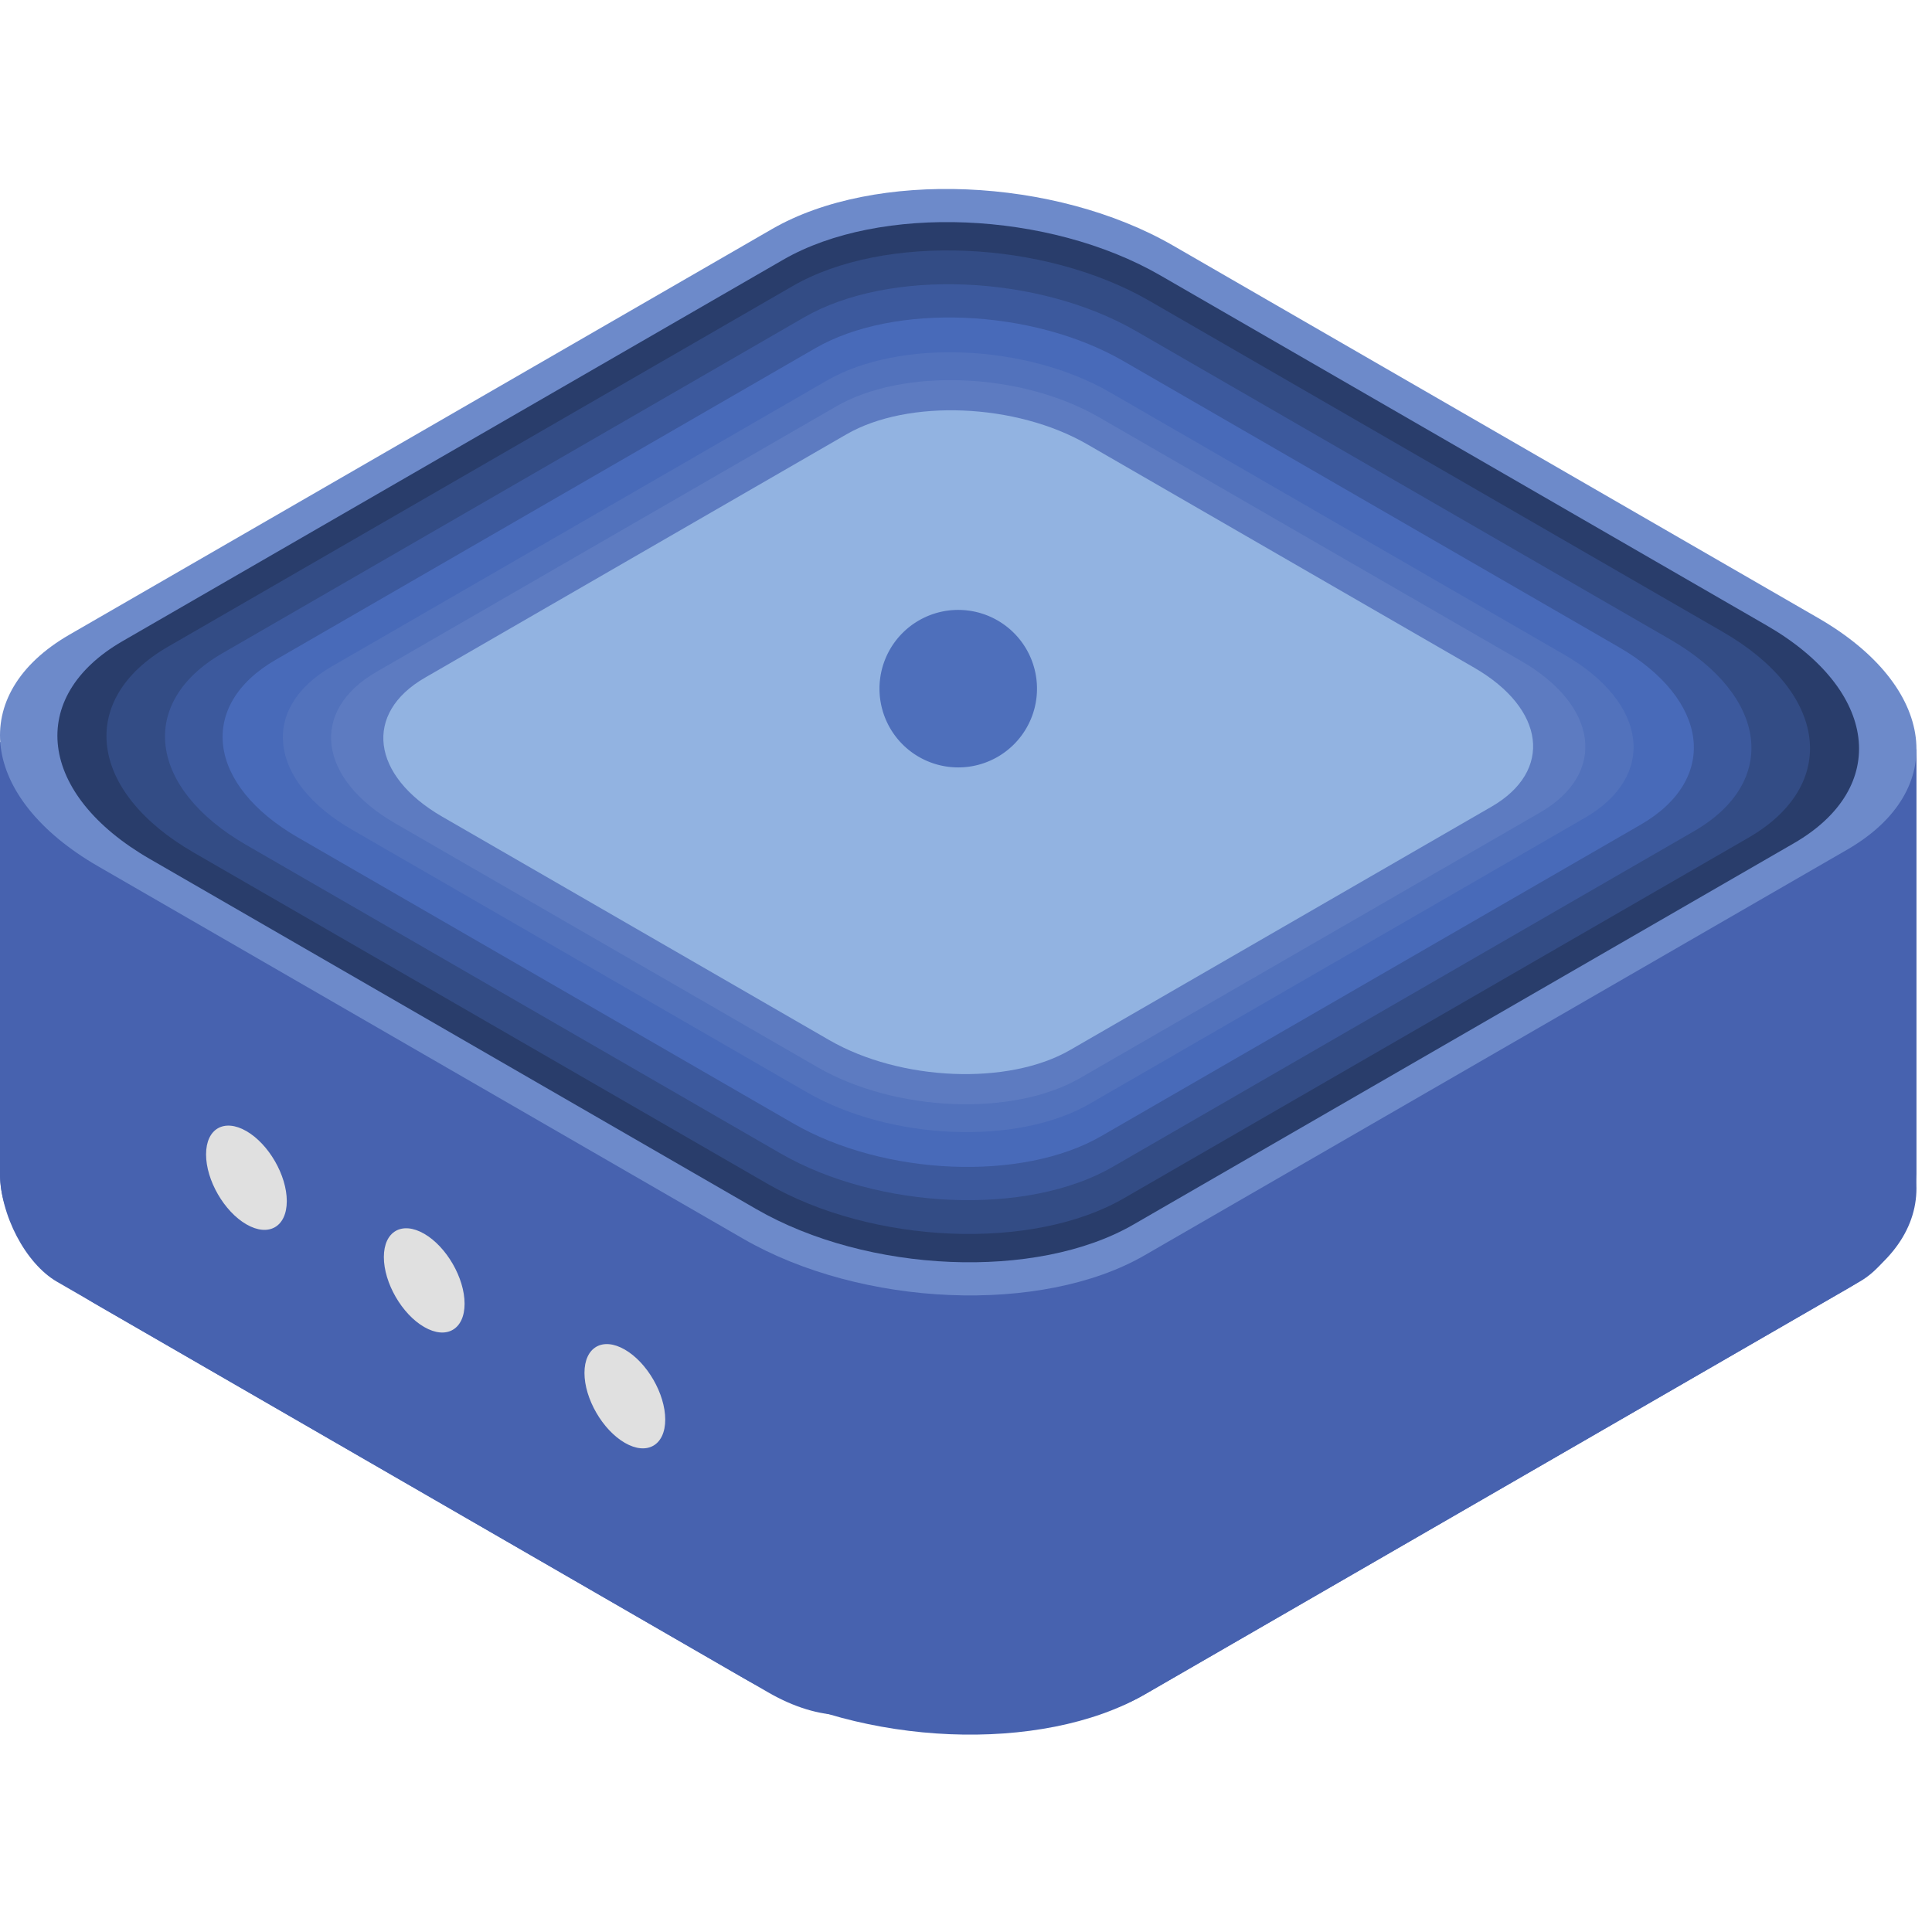
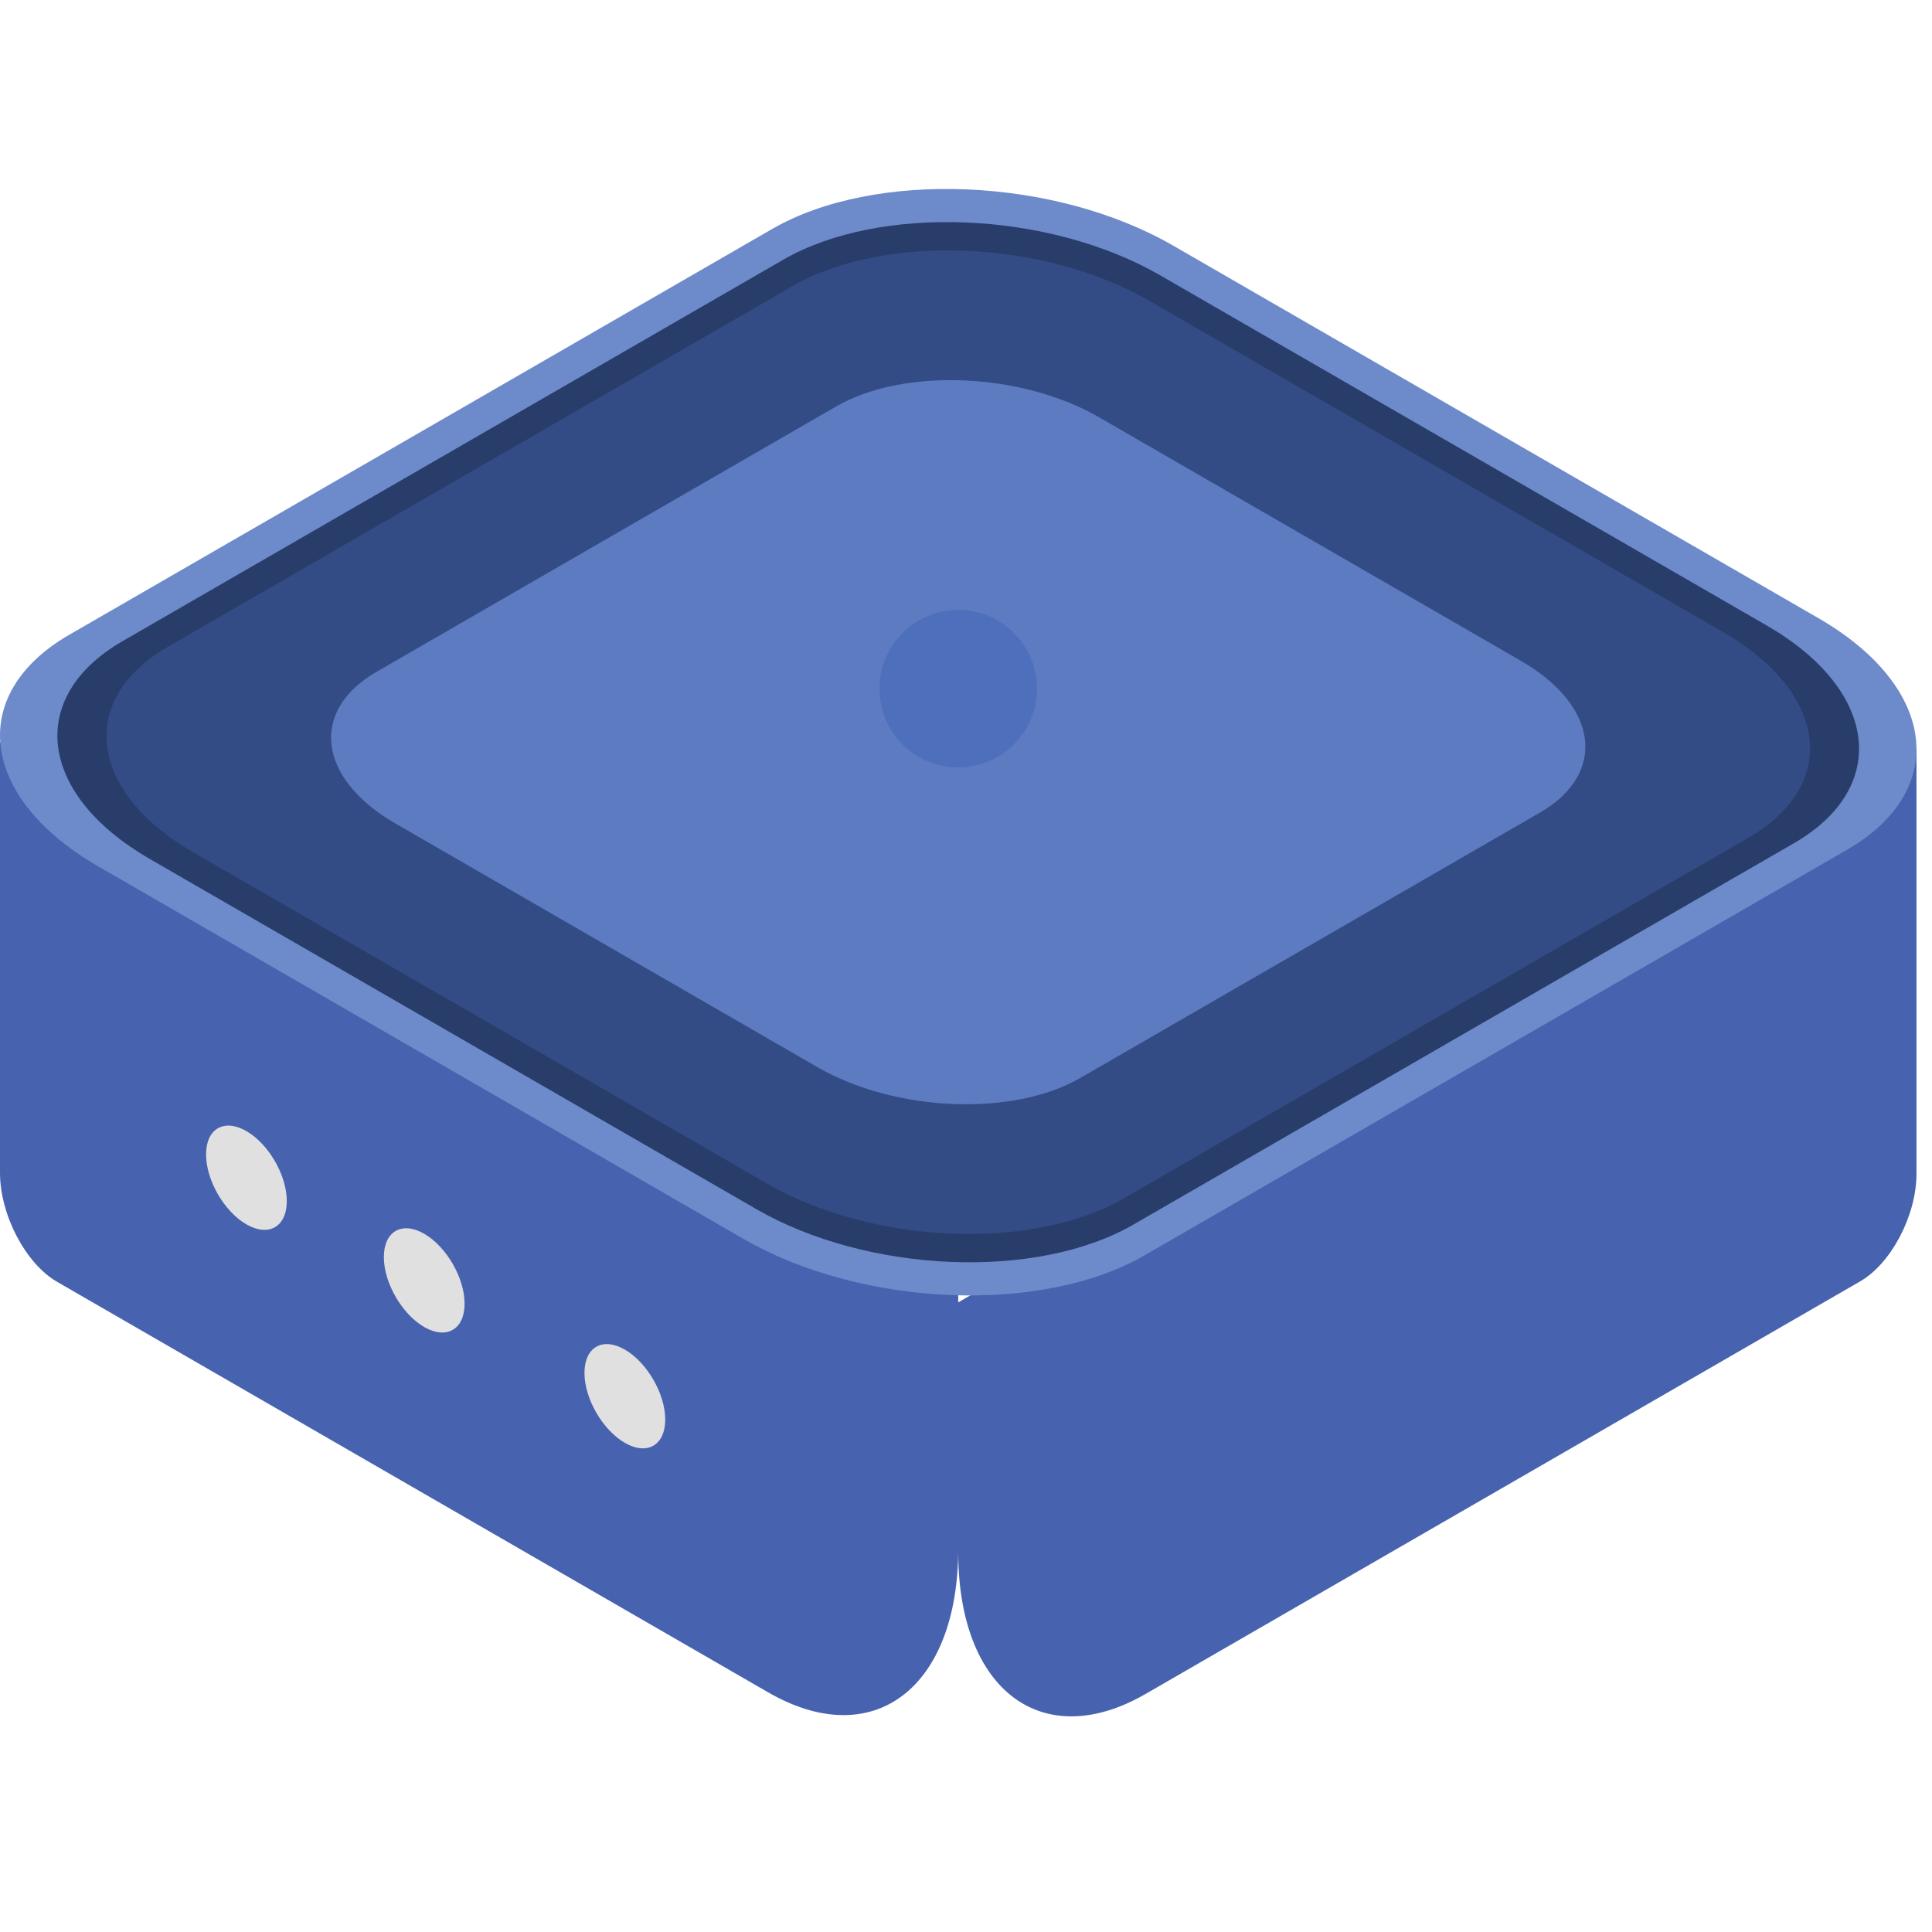
<svg xmlns="http://www.w3.org/2000/svg" width="800px" height="800px" viewBox="0 -124.5 1273 1273" class="icon" version="1.1" fill="#000000">
  <g id="SVGRepo_bgCarrier" stroke-width="0" />
  <g id="SVGRepo_tracerCarrier" stroke-linecap="round" stroke-linejoin="round" />
  <g id="SVGRepo_iconCarrier">
-     <path d="M773.057 326.746c-78.183-45.139-196.661-50.065-264.355-10.959L45.72 583.103c-67.722 39.078-59.225 107.464 18.958 152.63l425.039 245.37c78.183 45.139 196.634 50.065 264.355 10.959l462.982-267.289c67.722-39.105 59.198-107.491-18.985-152.63l-425.011-245.398z" fill="#4762AF" />
    <path d="M631.386 728.814L0 364.302v283.95c0 27.675 16.854 59.834 37.583 71.818l468.517 270.499c69.133 39.936 125.286-2.518 125.286-94.705v-167.049zM1262.773 369.09L631.386 733.63v164.641c0 90.858 55.323 132.676 123.488 93.349l470.841-271.855c20.452-11.817 37.057-43.533 37.057-70.794V369.09z" fill="#4762AF" />
    <path d="M773.057 37.372C694.874-7.794 576.395-12.692 508.701 26.413L45.72 293.702c-67.722 39.105-59.225 107.491 18.958 152.63l425.039 245.398c78.183 45.139 196.634 50.037 264.355 10.959l462.982-267.317c67.722-39.105 59.198-107.491-18.985-152.63L773.057 37.372z" fill="#6D8ACA" />
    <path d="M764.56 56.966c-73.506-42.454-184.872-47.076-248.525-10.323l-435.251 251.293c-63.653 36.753-55.655 101.071 17.851 143.497l399.55 230.674c73.506 42.454 184.872 47.076 248.525 10.323l435.251-251.293c63.653-36.753 55.655-101.043-17.851-143.497L764.56 56.966z" fill="#293D6B" />
    <path d="M757.309 73.71c-69.493-40.129-174.798-44.502-234.992-9.742l-411.533 237.593c-60.194 34.76-52.639 95.563 16.854 135.692l377.797 218.11c69.521 40.129 174.825 44.502 234.992 9.742l411.561-237.593c60.194-34.76 52.639-95.563-16.882-135.692L757.309 73.71z" fill="#334C85" />
-     <path d="M748.647 93.692c-64.705-37.362-162.787-41.43-218.829-9.078L146.569 305.907c-56.07 32.353-49.013 88.976 15.692 126.338l351.837 203.137c64.733 37.362 162.787 41.43 218.857 9.078l383.249-221.292c56.043-32.353 49.013-88.976-15.72-126.338l-351.837-203.137z" fill="#3C599D" />
-     <path d="M740.151 113.369c-60.028-34.65-150.969-38.441-202.971-8.413L181.772 310.169c-52.002 30-45.471 82.5 14.557 117.15l326.293 188.386c60.028 34.677 150.969 38.441 202.944 8.413l355.435-205.213c51.974-30 45.443-82.5-14.585-117.15L740.151 113.369z" fill="#486AB9" />
-     <path d="M731.239 133.932c-55.129-31.799-138.598-35.258-186.338-7.721l-326.293 188.414c-47.74 27.537-41.734 75.748 13.367 107.574l299.558 172.944c55.102 31.799 138.598 35.258 186.311 7.721l326.321-188.414c47.712-27.537 41.734-75.748-13.395-107.547l-299.531-172.971z" fill="#5272BC" />
    <path d="M724.099 150.399c-51.172-29.53-128.691-32.74-173.027-7.168L248.082 318.167c-44.336 25.6-38.773 70.351 12.426 99.908l278.138 160.6c51.199 29.53 128.718 32.74 173.027 7.168l303.018-174.936c44.308-25.6 38.746-70.351-12.426-99.908L724.099 150.399z" fill="#5D7BC1" />
-     <path d="M716.378 168.249c-46.91-27.094-117.98-30.028-158.608-6.587l-277.778 160.379c-40.627 23.441-35.508 64.484 11.402 91.578l255.001 147.205c46.91 27.094 117.98 30.028 158.608 6.587l277.75-160.379c40.627-23.441 35.535-64.484-11.375-91.578l-255.001-147.205z" fill="#92B3E1" />
    <path d="M631.386 329.265m-51.891 0a51.891 51.891 0 1 0 103.783 0 51.891 51.891 0 1 0-103.783 0Z" fill="#4E6FBB" />
    <path d="M162.372 620.797c14.668 8.469 26.596 29.115 26.596 46.08s-11.928 23.829-26.596 15.36c-14.696-8.469-26.596-29.115-26.596-46.08s11.9-23.829 26.596-15.36zM279.521 688.436c14.668 8.469 26.596 29.115 26.596 46.08s-11.928 23.829-26.596 15.36c-14.696-8.469-26.596-29.115-26.596-46.08s11.9-23.829 26.596-15.36zM411.727 764.765c14.668 8.469 26.596 29.115 26.596 46.08 0 16.937-11.928 23.829-26.596 15.36-14.696-8.496-26.624-29.142-26.624-46.08 0-16.965 11.928-23.856 26.624-15.36z" fill="#e0e0e0" />
  </g>
</svg>